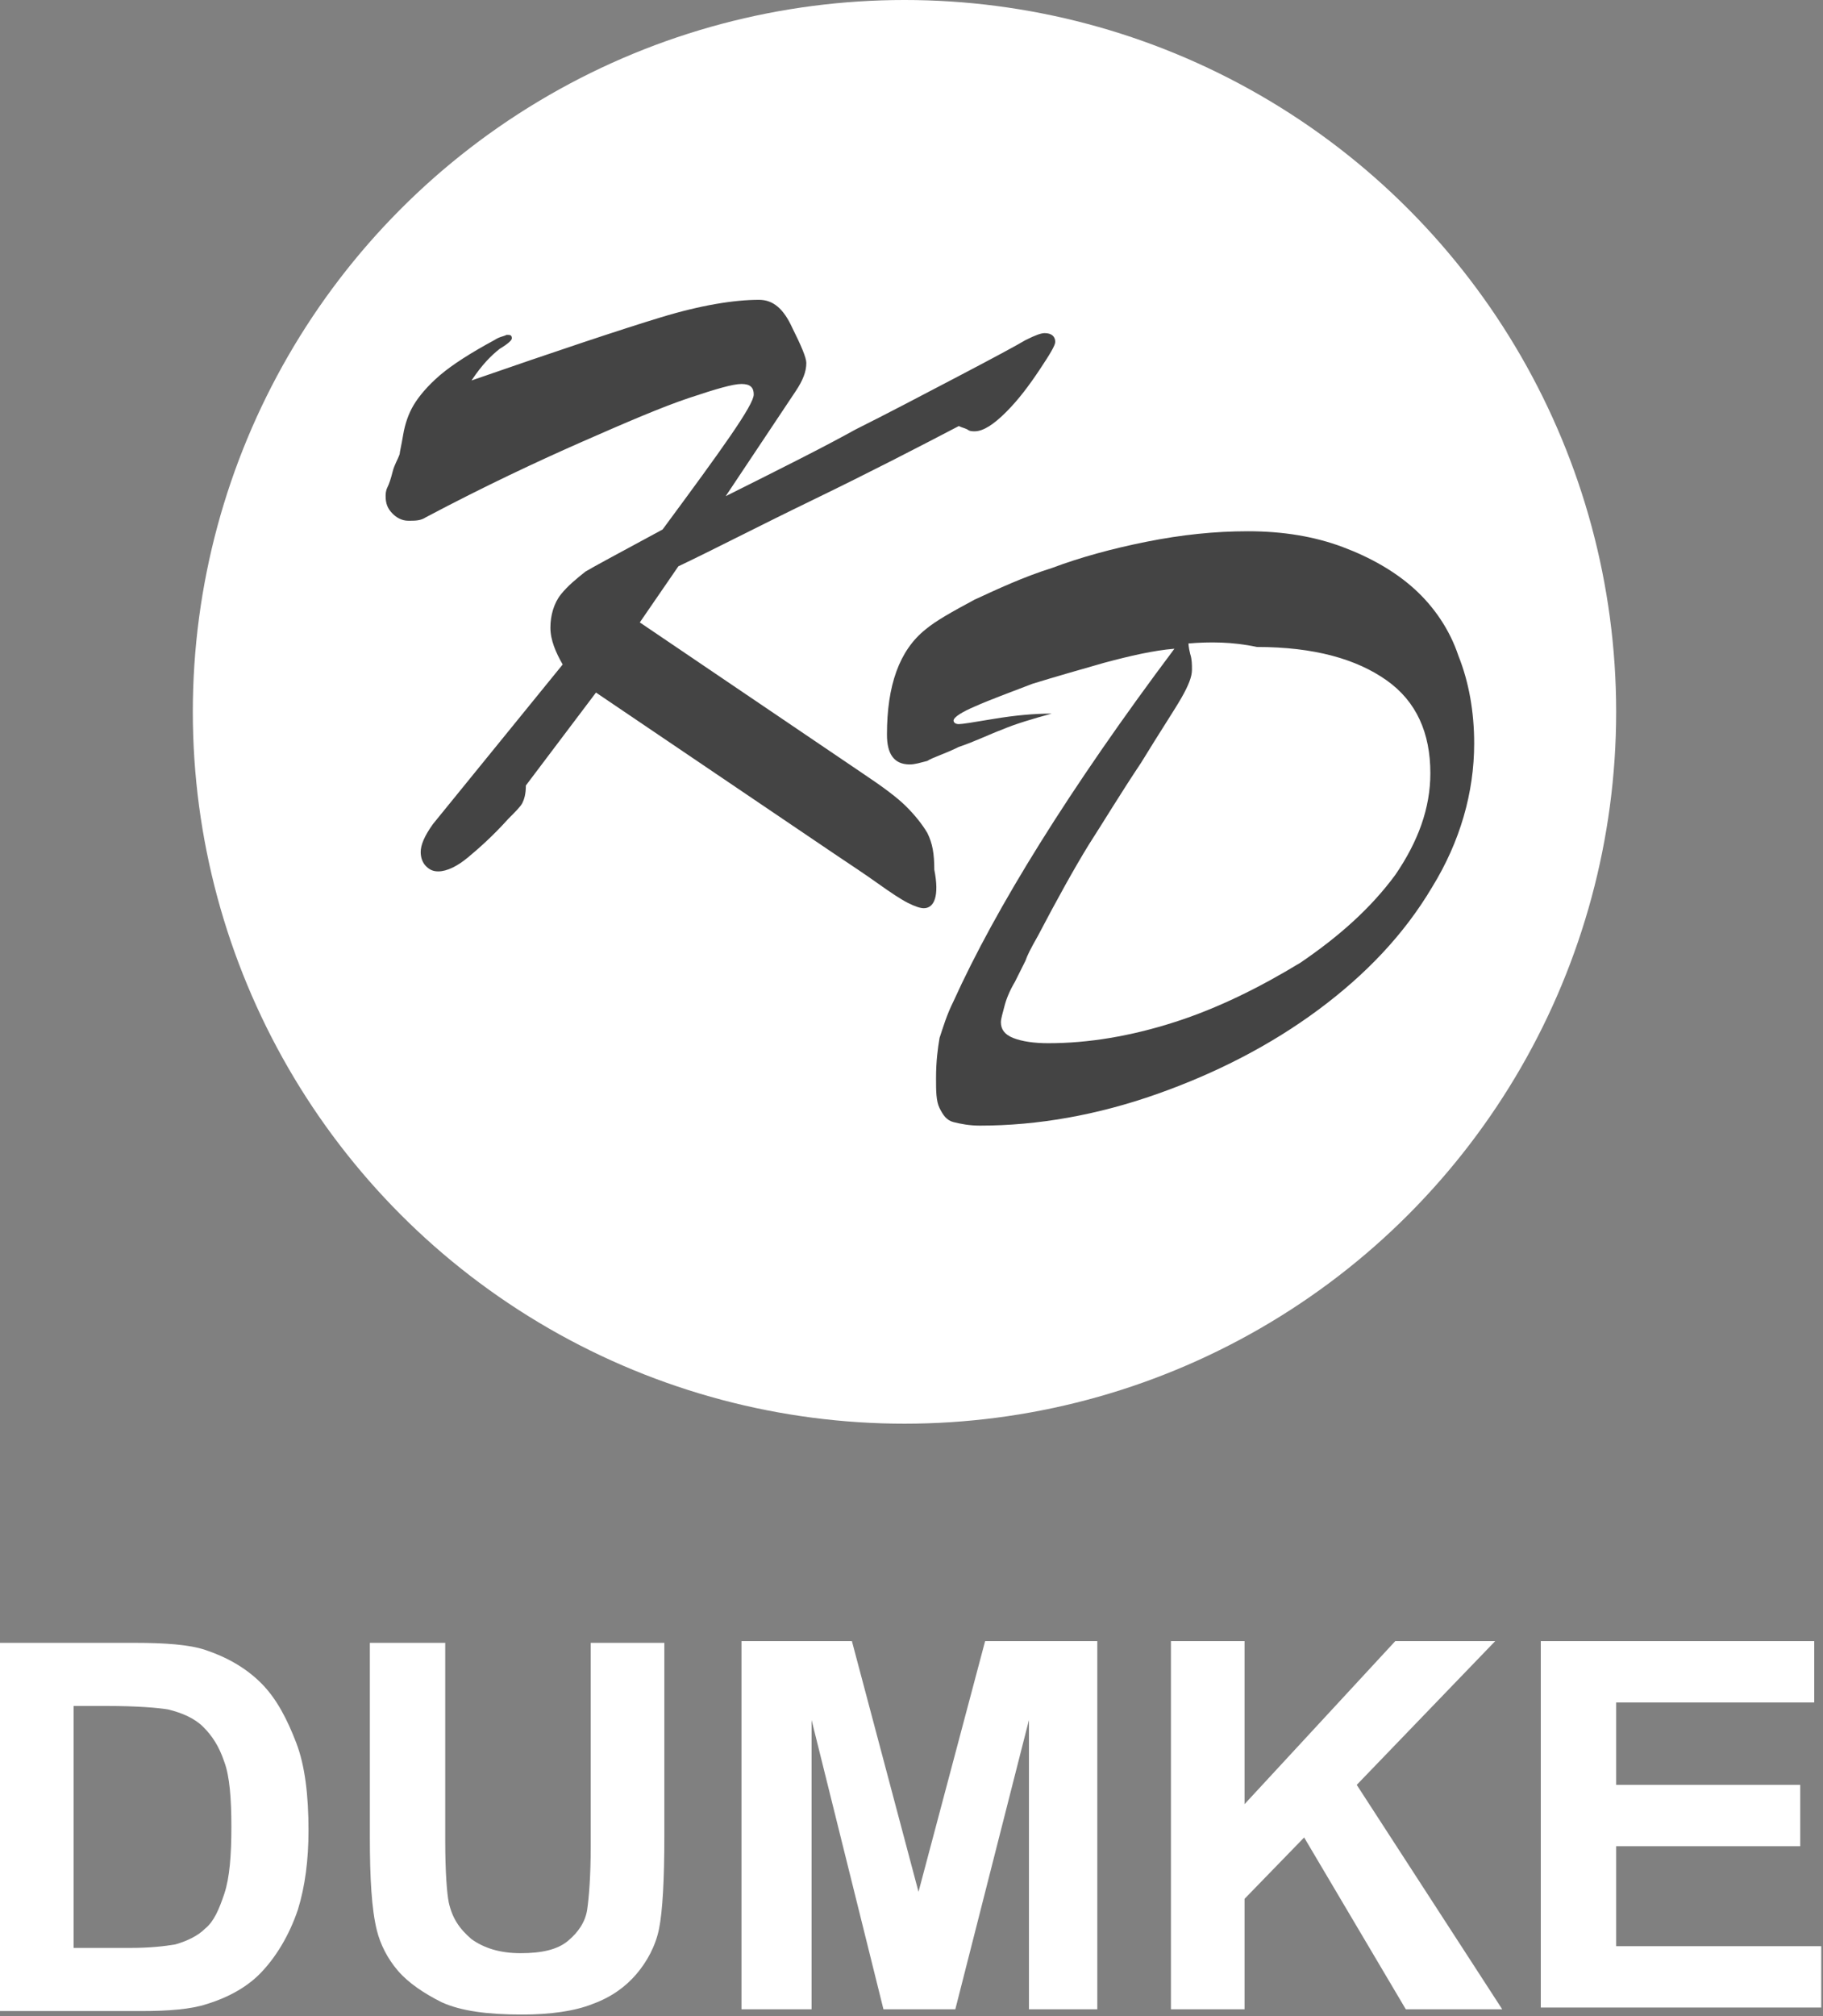
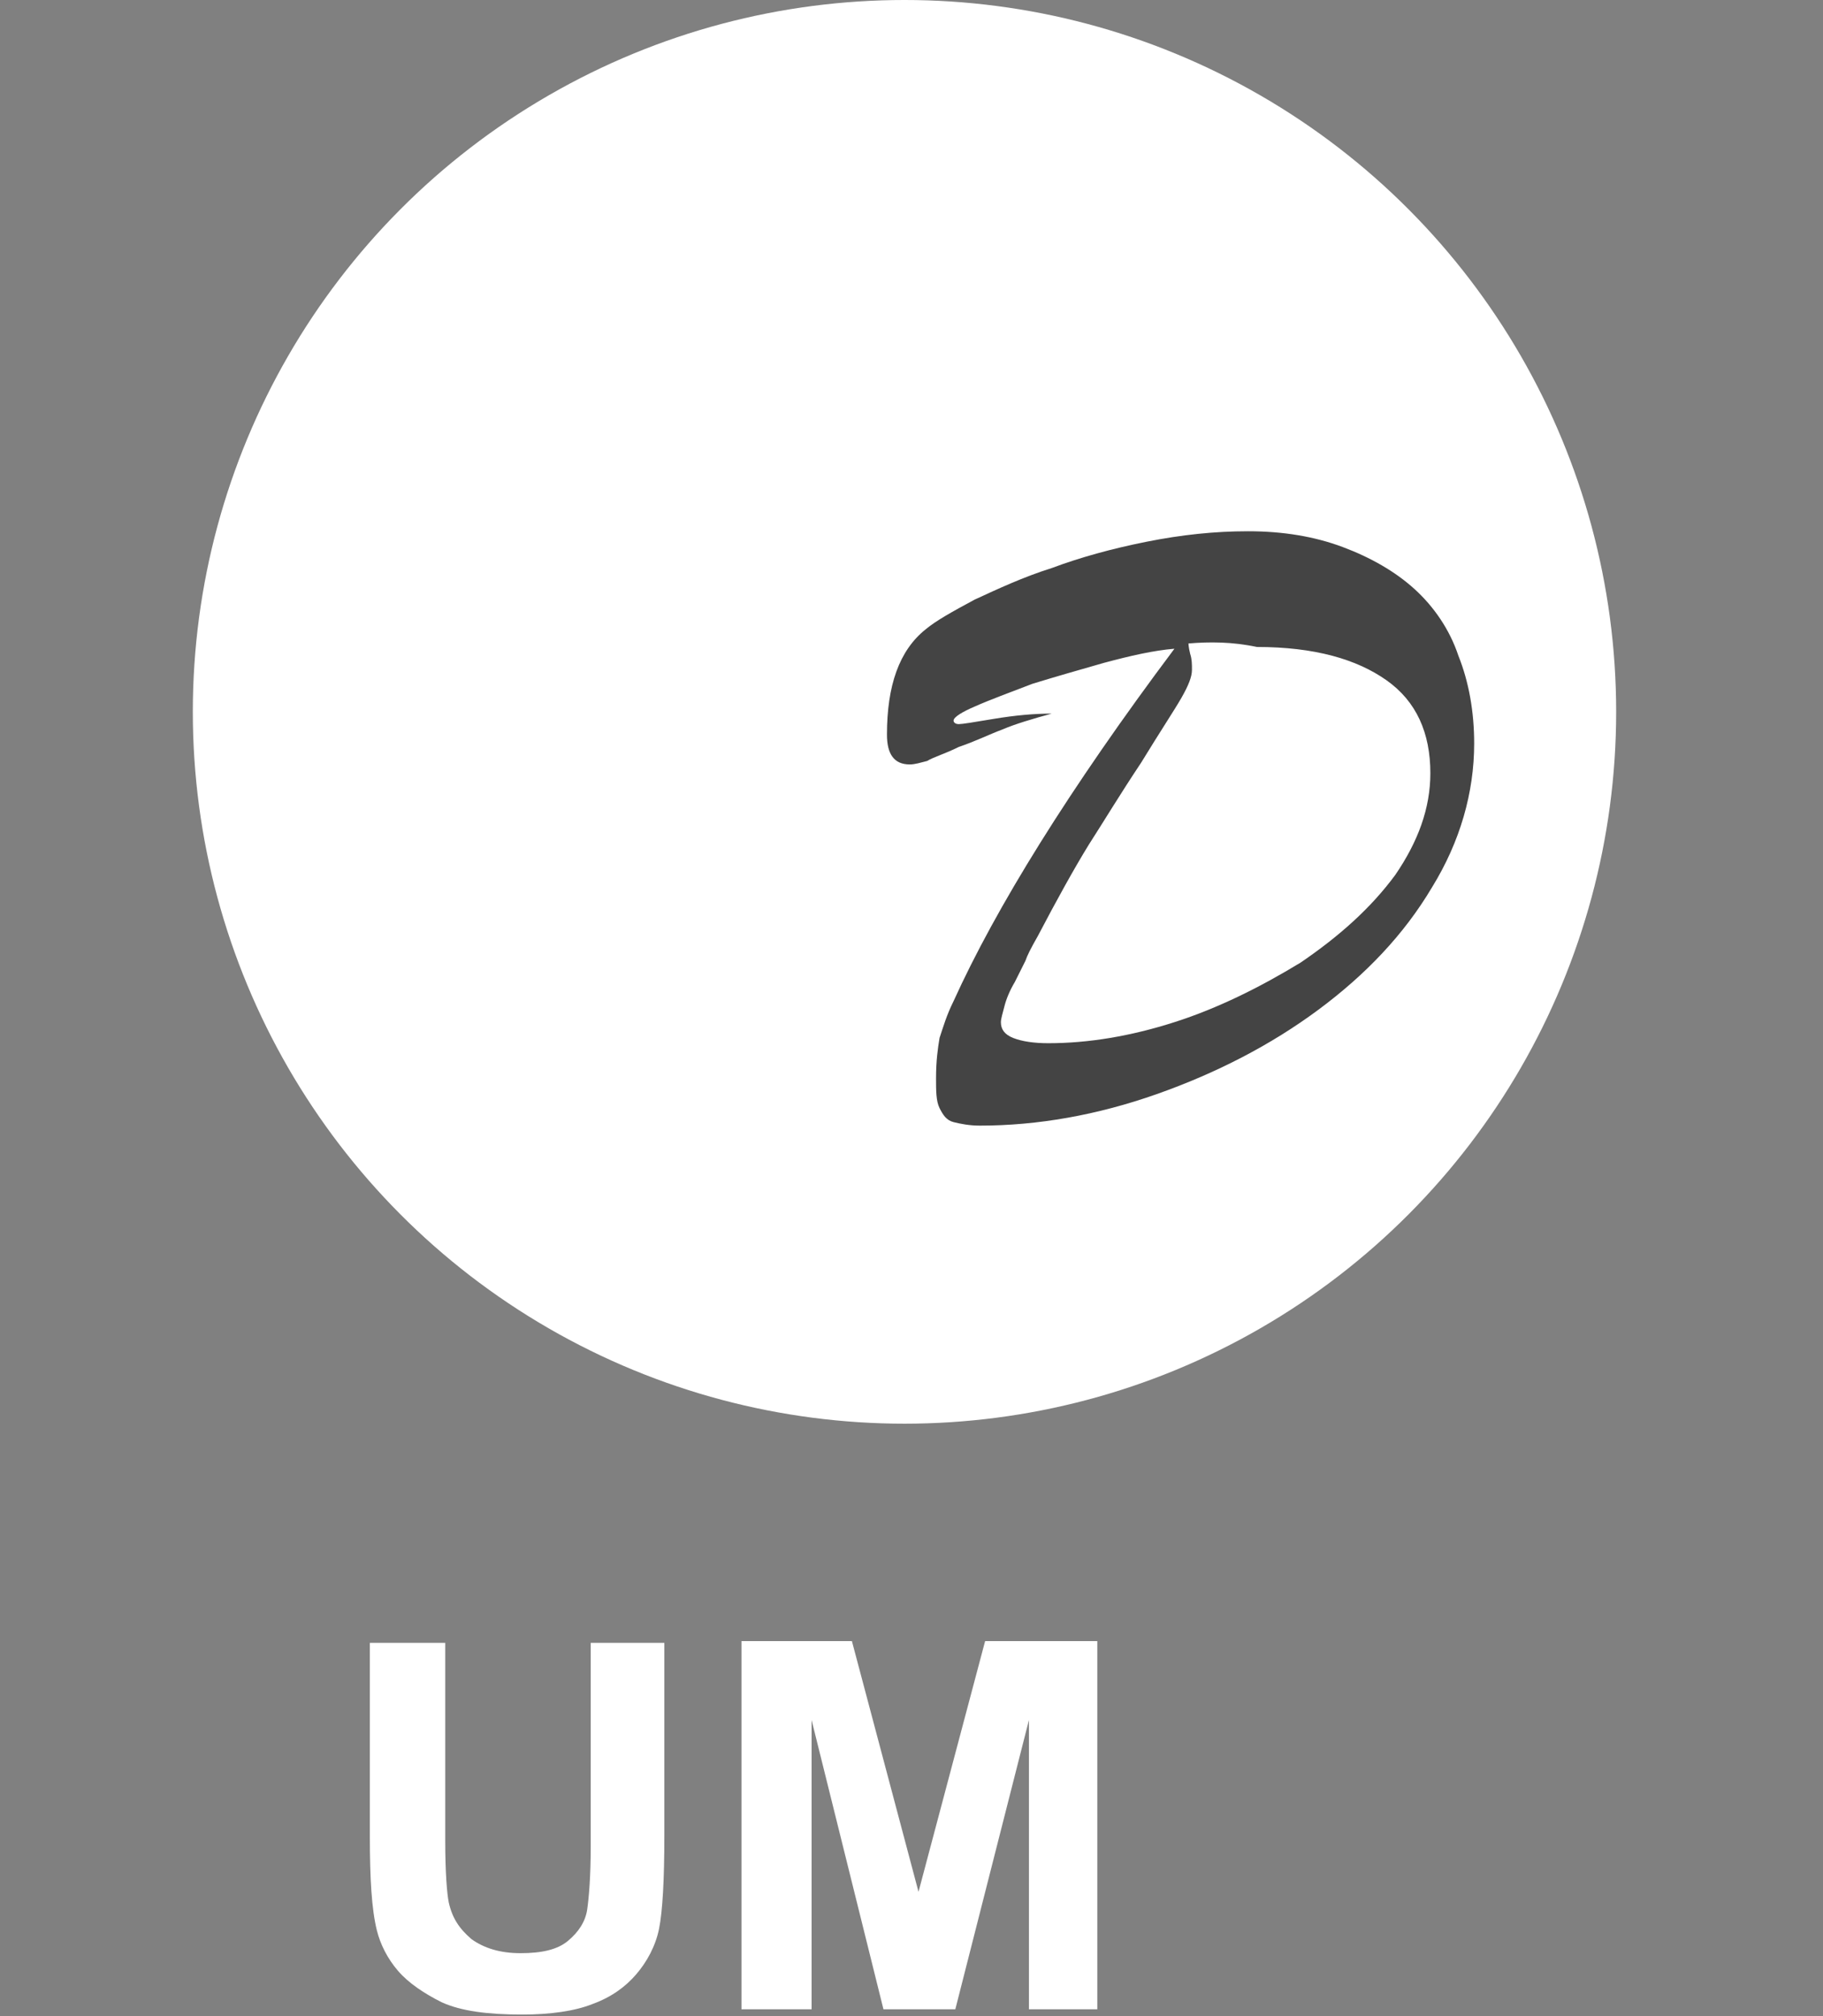
<svg xmlns="http://www.w3.org/2000/svg" version="1.1" id="Ebene_1" x="0px" y="0px" viewBox="0 0 104 115" style="enable-background:new 0 0 104 115;" xml:space="preserve">
  <rect x="0" y="0" width="104" height="115" fill="#808080" stroke="none" />
  <style type="text/css">
	.st0{fill:#FFFFFF;}
	.st1{fill:#444444;}
</style>
  <g id="Page-1">
    <g id="Desktop" transform="translate(-271, -19)">
      <g id="logo" transform="translate(271, 19)">
        <circle id="Oval" class="st0" cx="51.6" cy="40.6" r="40.6" />
        <g id="Group" transform="translate(0, 93.6)">
-           <path id="Shape" class="st0" d="M0,0.1h7.7c1.7,0,3.1,0.1,4,0.4c1.2,0.4,2.3,1,3.2,1.9c0.9,0.9,1.5,2.1,2,3.4s0.7,3,0.7,5      c0,1.7-0.2,3.2-0.6,4.5c-0.5,1.5-1.3,2.8-2.2,3.7c-0.7,0.7-1.7,1.3-3,1.7c-0.9,0.3-2.2,0.4-3.7,0.4H0V0.1z M4.2,3.6v13.9h3.2      c1.2,0,2-0.1,2.6-0.2c0.7-0.2,1.3-0.5,1.7-0.9c0.5-0.4,0.8-1.1,1.1-2c0.3-0.9,0.4-2.2,0.4-3.8s-0.1-2.9-0.4-3.7      c-0.3-0.9-0.7-1.5-1.2-2s-1.2-0.8-2-1C9,3.8,7.8,3.7,6.1,3.7H4.2V3.6z" />
          <path id="Path" class="st0" d="M21.2,0.1h4.2v11.3c0,1.8,0.1,3,0.2,3.5c0.2,0.9,0.6,1.5,1.3,2.1c0.7,0.5,1.6,0.8,2.8,0.8      c1.2,0,2.1-0.2,2.7-0.7c0.6-0.5,1-1.1,1.1-1.8s0.2-1.9,0.2-3.6V0.1h4.2v11c0,2.5-0.1,4.3-0.3,5.3c-0.2,1-0.7,1.9-1.3,2.6      c-0.6,0.7-1.4,1.3-2.5,1.7c-1,0.4-2.4,0.6-4,0.6c-2,0-3.5-0.2-4.6-0.7c-1-0.5-1.9-1.1-2.5-1.8c-0.6-0.7-1-1.5-1.2-2.3      c-0.3-1.2-0.4-3-0.4-5.3V0.1H21.2z" />
          <polygon id="Path_00000040553927102624765220000009080525257011009424_" class="st0" points="42.3,21 42.3,0 48.6,0 52.4,14.3       56.2,0 62.6,0 62.6,21 58.7,21 58.7,4.5 54.5,21 50.4,21 46.3,4.5 46.3,21     " />
-           <polygon id="Path_00000134931406614797122830000011938157753015398273_" class="st0" points="66.8,21 66.8,0 71,0 71,9.3       79.6,0 85.3,0 77.4,8.2 85.7,21 80.2,21 74.4,11.2 71,14.7 71,21     " />
-           <polygon id="Path_00000148650426838219390340000001543774841339249546_" class="st0" points="87.9,21 87.9,0 103.5,0 103.5,3.5       92.2,3.5 92.2,8.2 102.7,8.2 102.7,11.7 92.2,11.7 92.2,17.4 103.9,17.4 103.9,20.9 87.9,20.9     " />
        </g>
-         <path id="Path_00000050664140793281689840000015058760066216216254_" class="st1" d="M52.7,51.8c-0.2,0-0.5-0.1-0.9-0.3     c-0.4-0.2-1-0.6-1.7-1.1c-0.7-0.5-1.6-1.1-2.5-1.7L34,39.5l-4,5.3c0,0.5-0.1,0.8-0.2,1c-0.1,0.2-0.4,0.5-0.8,0.9     c-0.9,1-1.7,1.7-2.3,2.2c-0.6,0.5-1.2,0.8-1.7,0.8c-0.3,0-0.5-0.1-0.7-0.3c-0.2-0.2-0.3-0.5-0.3-0.8c0-0.4,0.2-0.9,0.7-1.6     l7.4-9.1c-0.4-0.7-0.7-1.4-0.7-2.1s0.2-1.4,0.6-1.9c0.4-0.5,0.9-0.9,1.4-1.3c0.5-0.3,2-1.1,4.4-2.4c3.4-4.6,5.2-7.1,5.2-7.7     c0-0.4-0.2-0.6-0.7-0.6s-1.5,0.3-3,0.8s-3.6,1.4-6.1,2.5c-2.5,1.1-5.5,2.5-8.9,4.3c-0.3,0.2-0.6,0.2-1,0.2     c-0.4,0-0.7-0.2-0.9-0.4c-0.3-0.3-0.4-0.6-0.4-1c0-0.1,0-0.3,0.1-0.5c0.1-0.2,0.2-0.5,0.3-0.9s0.3-0.7,0.4-1     c0-0.1,0.1-0.5,0.2-1.1c0.1-0.6,0.3-1.2,0.6-1.7c0.3-0.5,0.8-1.1,1.5-1.7c0.7-0.6,1.8-1.3,3.1-2c0.3-0.2,0.5-0.2,0.7-0.3     c0.2,0,0.3,0,0.3,0.2c0,0.1-0.2,0.3-0.7,0.6c-0.5,0.4-1,0.9-1.6,1.8c4.9-1.7,8.5-2.9,10.8-3.6c2.3-0.7,4.2-1,5.6-1     c0.8,0,1.4,0.5,1.9,1.6c0.5,1,0.8,1.7,0.8,2c0,0.5-0.2,1-0.6,1.6l-4,6c3.2-1.6,5.6-2.8,7.4-3.8c1.8-0.9,3.7-1.9,5.8-3     c2.1-1.1,3.4-1.8,3.9-2.1c0.6-0.3,0.9-0.4,1.1-0.4c0.4,0,0.6,0.2,0.6,0.5c0,0.2-0.3,0.7-0.9,1.6c-0.6,0.9-1.2,1.7-1.9,2.4     c-0.7,0.7-1.3,1.1-1.8,1.1c-0.1,0-0.3,0-0.4-0.1c-0.2-0.1-0.3-0.1-0.5-0.2c-2.3,1.2-5,2.6-8.3,4.2c-3.3,1.6-5.8,2.9-7.7,3.8     l-2.2,3.2l12.7,8.6c1.2,0.8,2,1.4,2.5,1.9s0.9,1,1.2,1.5c0.3,0.6,0.4,1.2,0.4,2.1C53.6,51.1,53.3,51.8,52.7,51.8z" />
        <path id="Shape_00000144339558410169501510000016090205108823717011_" class="st1" d="M54.4,41.1c0,0.1,0.1,0.2,0.3,0.2     s0.8-0.1,2-0.3s2.3-0.3,3.3-0.3c-1.1,0.3-2.1,0.6-2.8,0.9c-0.8,0.3-1.6,0.7-2.5,1c-0.8,0.4-1.5,0.6-1.8,0.8     c-0.4,0.1-0.7,0.2-1,0.2c-0.9,0-1.3-0.6-1.3-1.7c0-2.8,0.7-4.8,2.2-6c0.6-0.5,1.5-1,2.8-1.7c1.3-0.6,2.8-1.3,4.4-1.8     c1.6-0.6,3.4-1.1,5.4-1.5s3.9-0.6,5.8-0.6c2,0,3.8,0.3,5.4,0.9c1.6,0.6,3,1.4,4.1,2.4c1.1,1,2,2.3,2.5,3.8c0.6,1.5,0.9,3.2,0.9,5     c0,2.8-0.8,5.6-2.4,8.2c-1.6,2.7-3.8,5-6.5,7c-2.7,2-5.8,3.6-9.2,4.8c-3.4,1.2-6.8,1.8-10.1,1.8c-0.6,0-1.1-0.1-1.5-0.2     c-0.4-0.1-0.6-0.4-0.8-0.8c-0.2-0.4-0.2-1-0.2-1.7c0-1,0.1-1.7,0.2-2.3c0.2-0.6,0.4-1.3,0.8-2.1C56.8,51.8,61,45,67,37     c-1.2,0.1-2.5,0.4-4,0.8c-1.4,0.4-2.8,0.8-4.1,1.2c-1.3,0.5-2.4,0.9-3.3,1.3C54.9,40.6,54.4,40.9,54.4,41.1z M67.8,36.7     c0,0,0,0.2,0.1,0.6c0.1,0.3,0.1,0.6,0.1,0.9c0,0.4-0.2,0.9-0.6,1.6s-1.2,1.9-2.3,3.7c-1.2,1.8-2.1,3.3-3,4.7     c-0.8,1.3-1.8,3.1-2.9,5.2c-0.4,0.7-0.6,1.1-0.7,1.4c-0.1,0.2-0.3,0.6-0.6,1.2c-0.3,0.5-0.5,1-0.6,1.4c-0.1,0.4-0.2,0.7-0.2,0.9     c0,0.4,0.2,0.7,0.7,0.9s1.2,0.3,2,0.3c2.3,0,4.7-0.4,7.2-1.2s4.9-2,7.2-3.4c2.2-1.5,4-3.1,5.4-5c1.3-1.9,2-3.8,2-5.8     c0-2.3-0.8-4.1-2.5-5.3c-1.7-1.2-4.1-1.9-7.4-1.9C70.3,36.6,69,36.6,67.8,36.7z" />
      </g>
    </g>
  </g>
</svg>